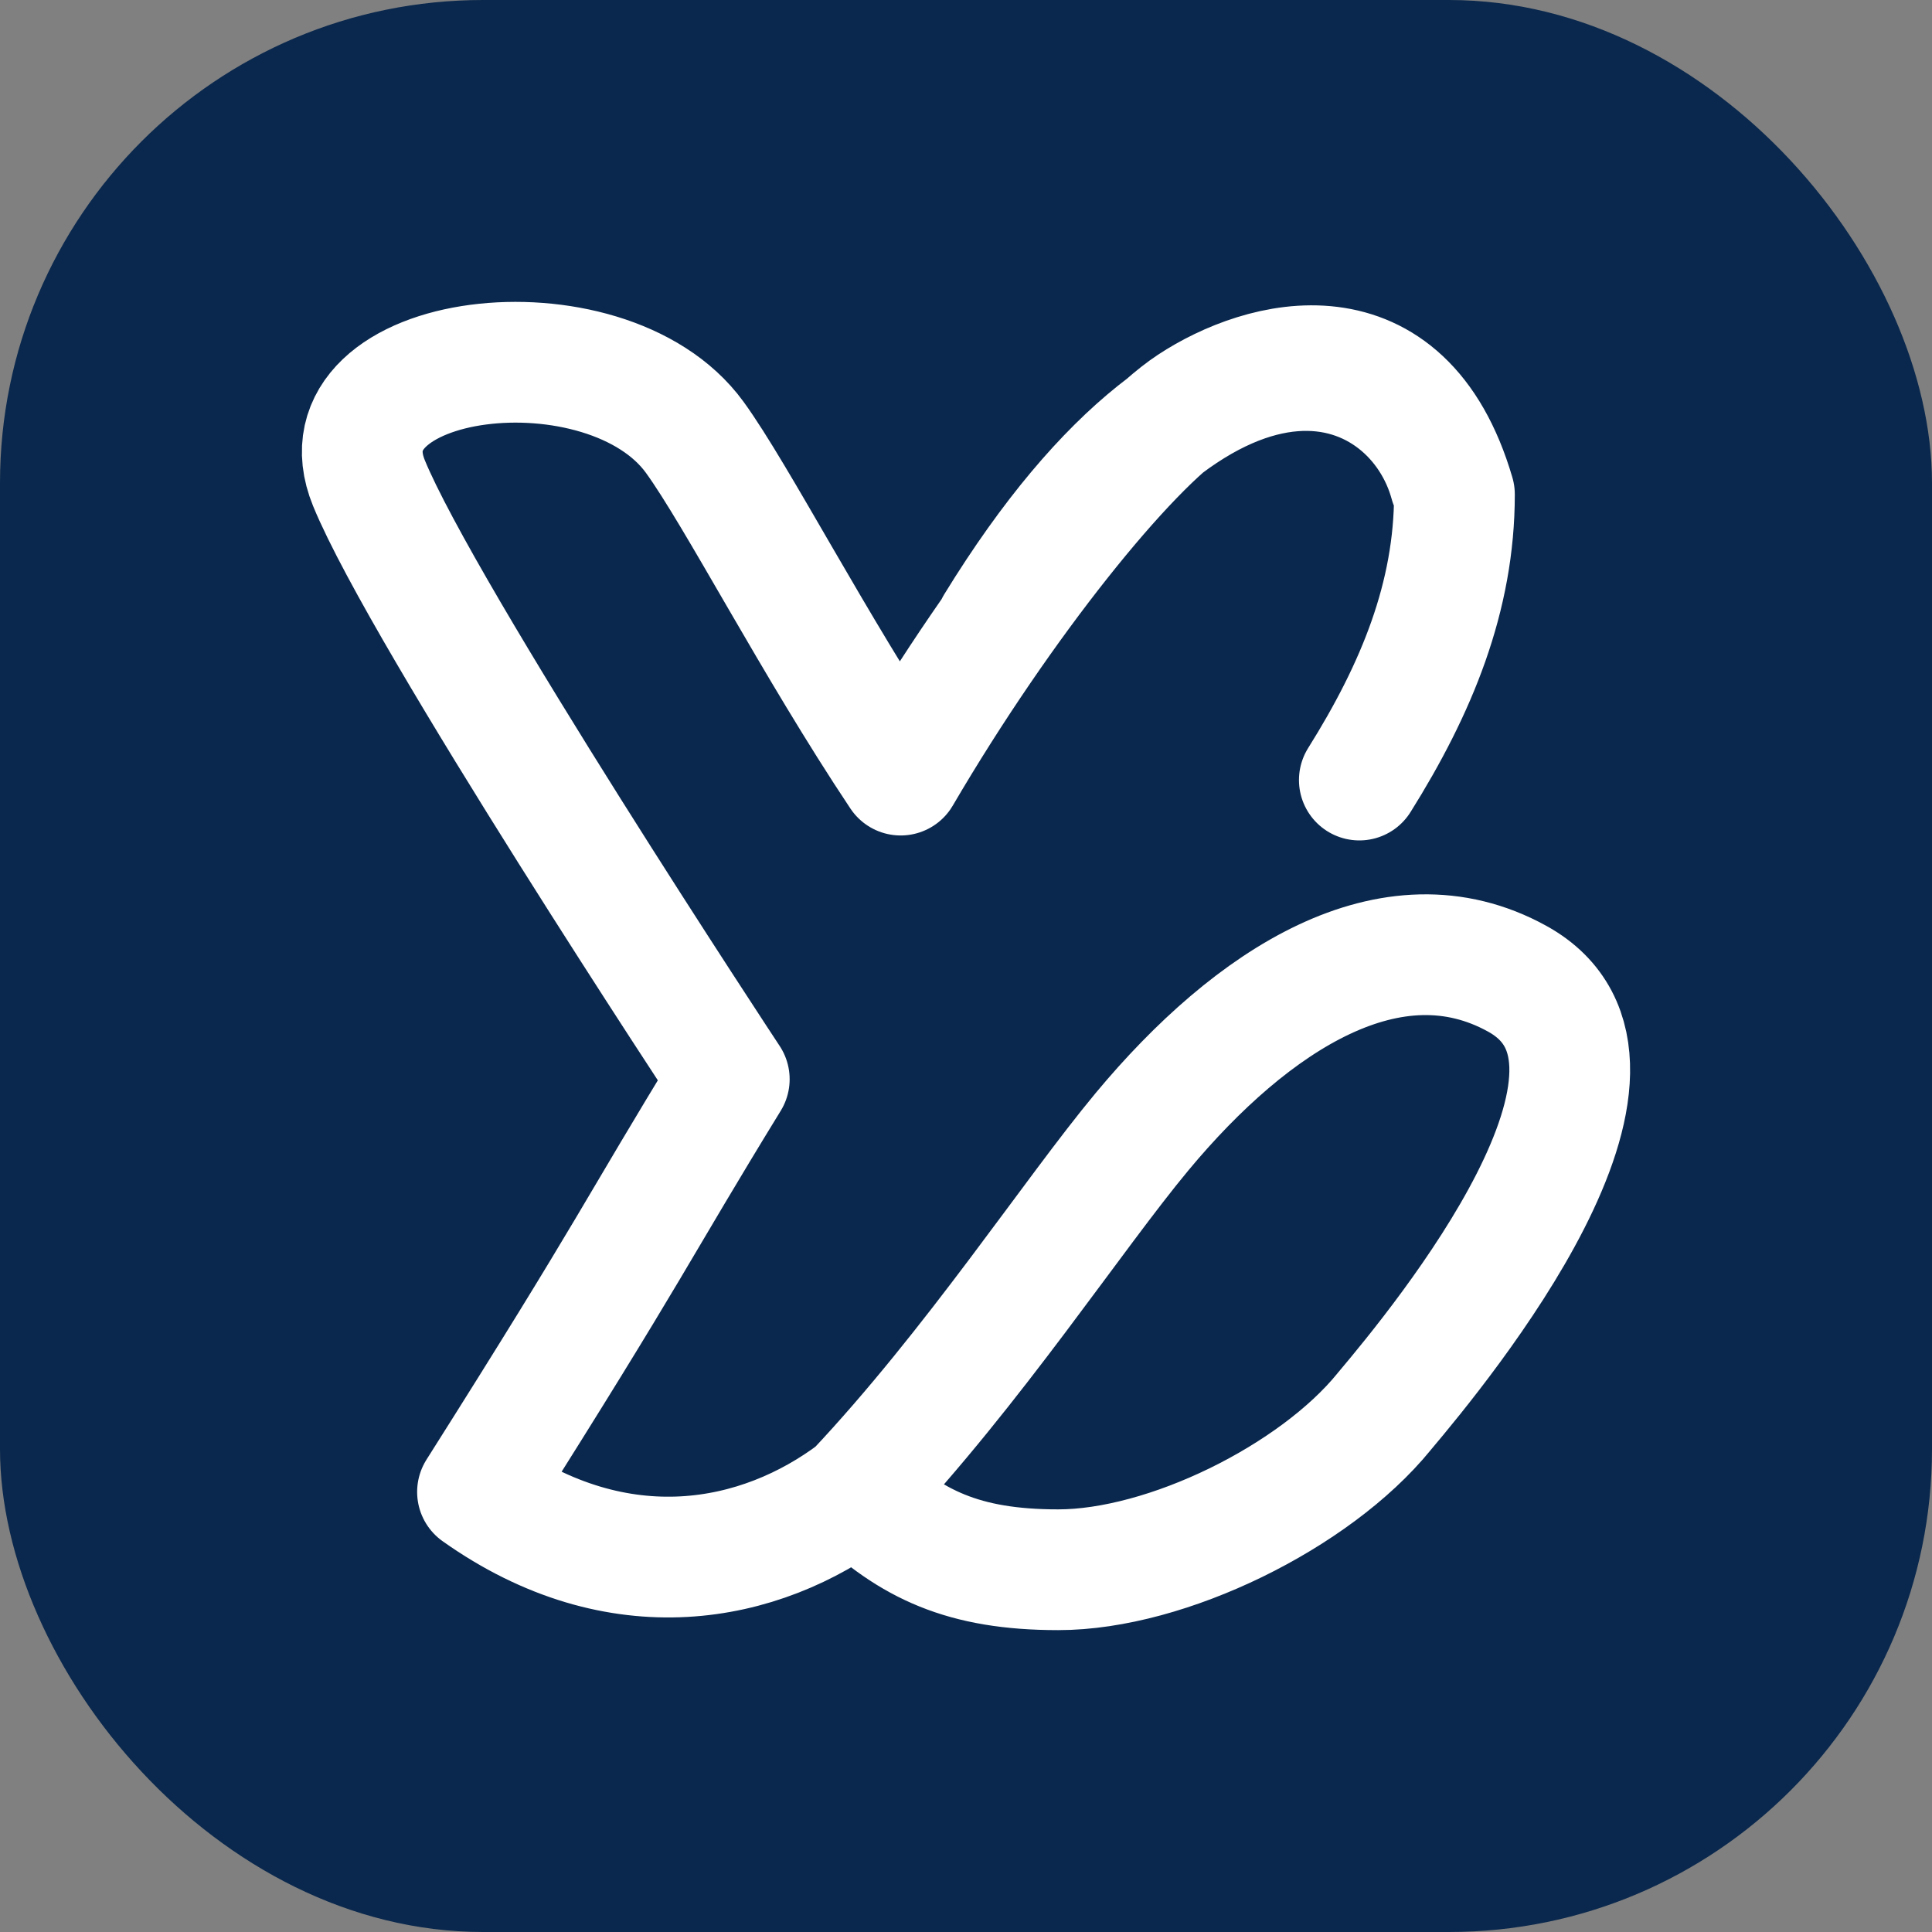
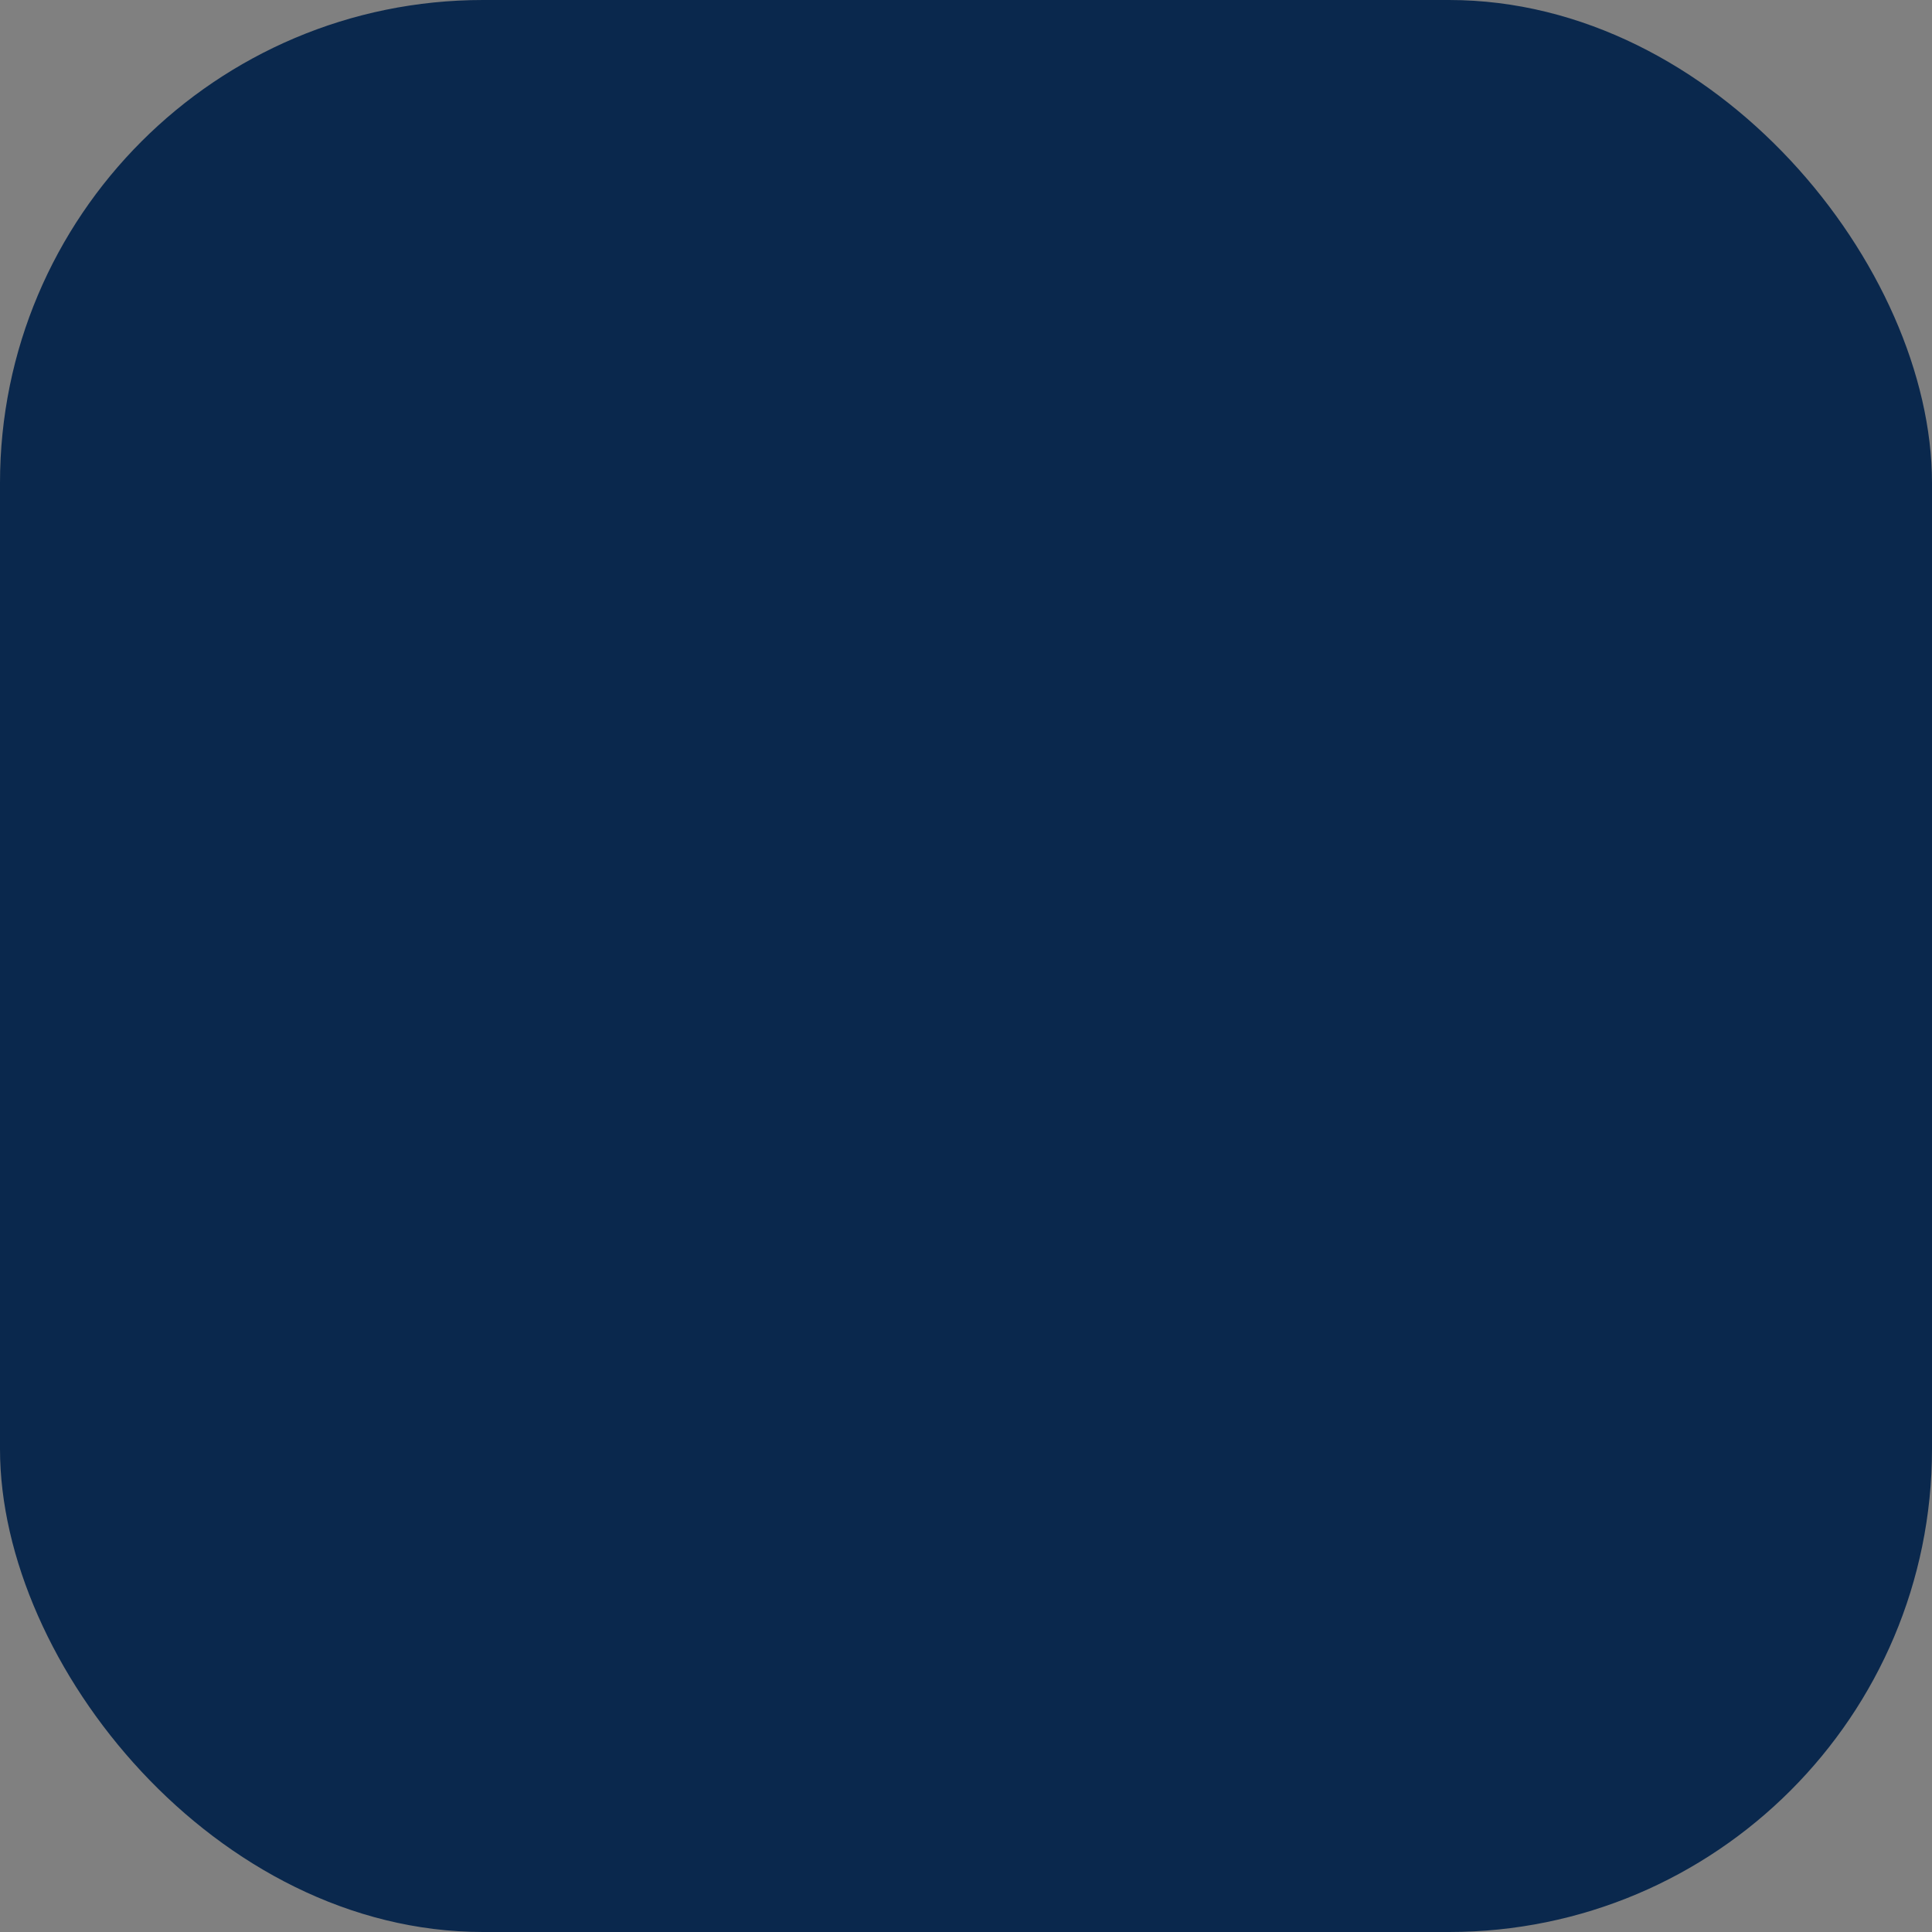
<svg xmlns="http://www.w3.org/2000/svg" width="32" height="32" viewBox="0 0 32 32" fill="none">
  <rect x="0" y="0" width="32" height="32" fill="#808080" stroke="none" />
  <rect width="32" height="32" rx="8" fill="#0A284D" />
-   <path d="M22.515 12.92C23.467 11.401 24.09 9.882 24.09 8.189C23.242 5.294 20.898 5.941 19.731 6.71C18.669 7.411 16.612 9.944 14.918 12.838C13.484 10.688 12.203 8.201 11.507 7.243C10.035 5.217 5.212 5.808 6.111 8.002C7.01 10.196 12.079 17.875 12.079 17.875C10.525 20.407 10.525 20.576 7.909 24.711C10.25 26.372 12.59 25.909 14.175 24.711M16.493 10.365C20.172 4.373 23.442 5.892 24.015 8.002M14.175 24.711C16.137 22.625 17.767 20.125 18.917 18.743C20.742 16.549 23.051 15.063 25.13 16.211C27.684 17.621 23.896 22.229 22.925 23.381L22.923 23.384C21.778 24.791 19.326 26 17.527 26C15.959 26 15.089 25.582 14.175 24.711Z" stroke="white" stroke-width="2" stroke-linecap="round" stroke-linejoin="round" />
</svg>